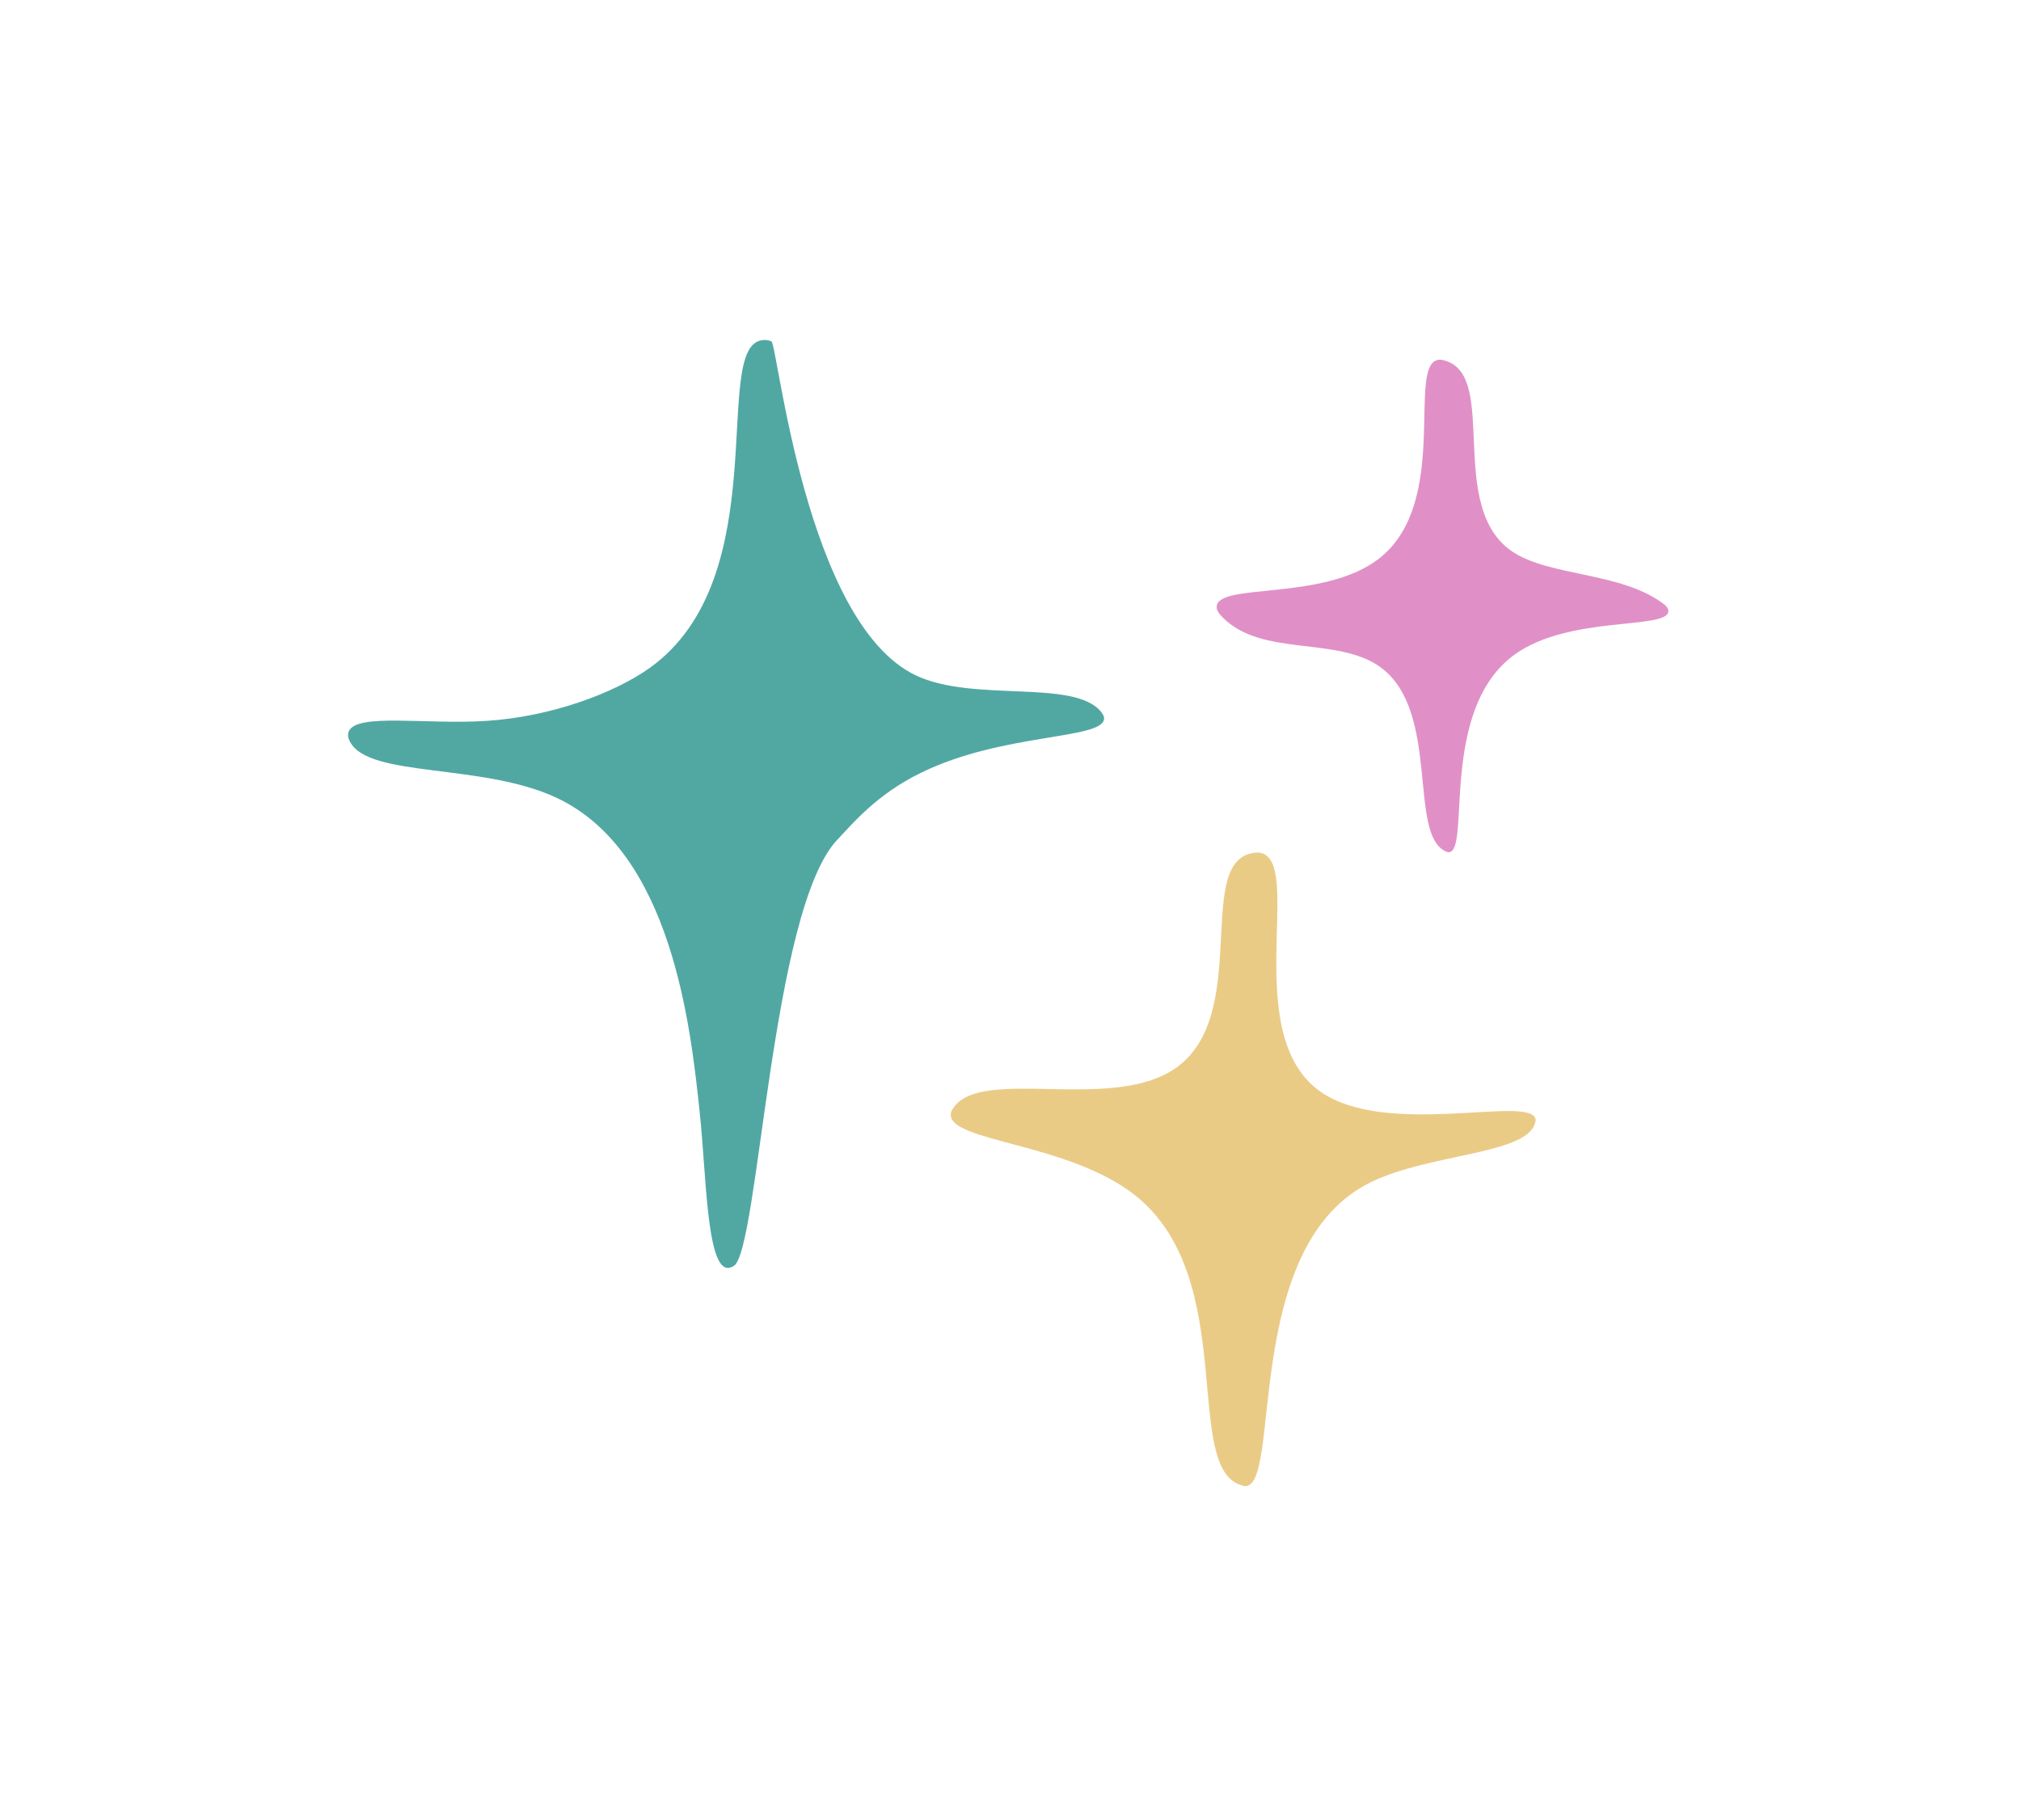
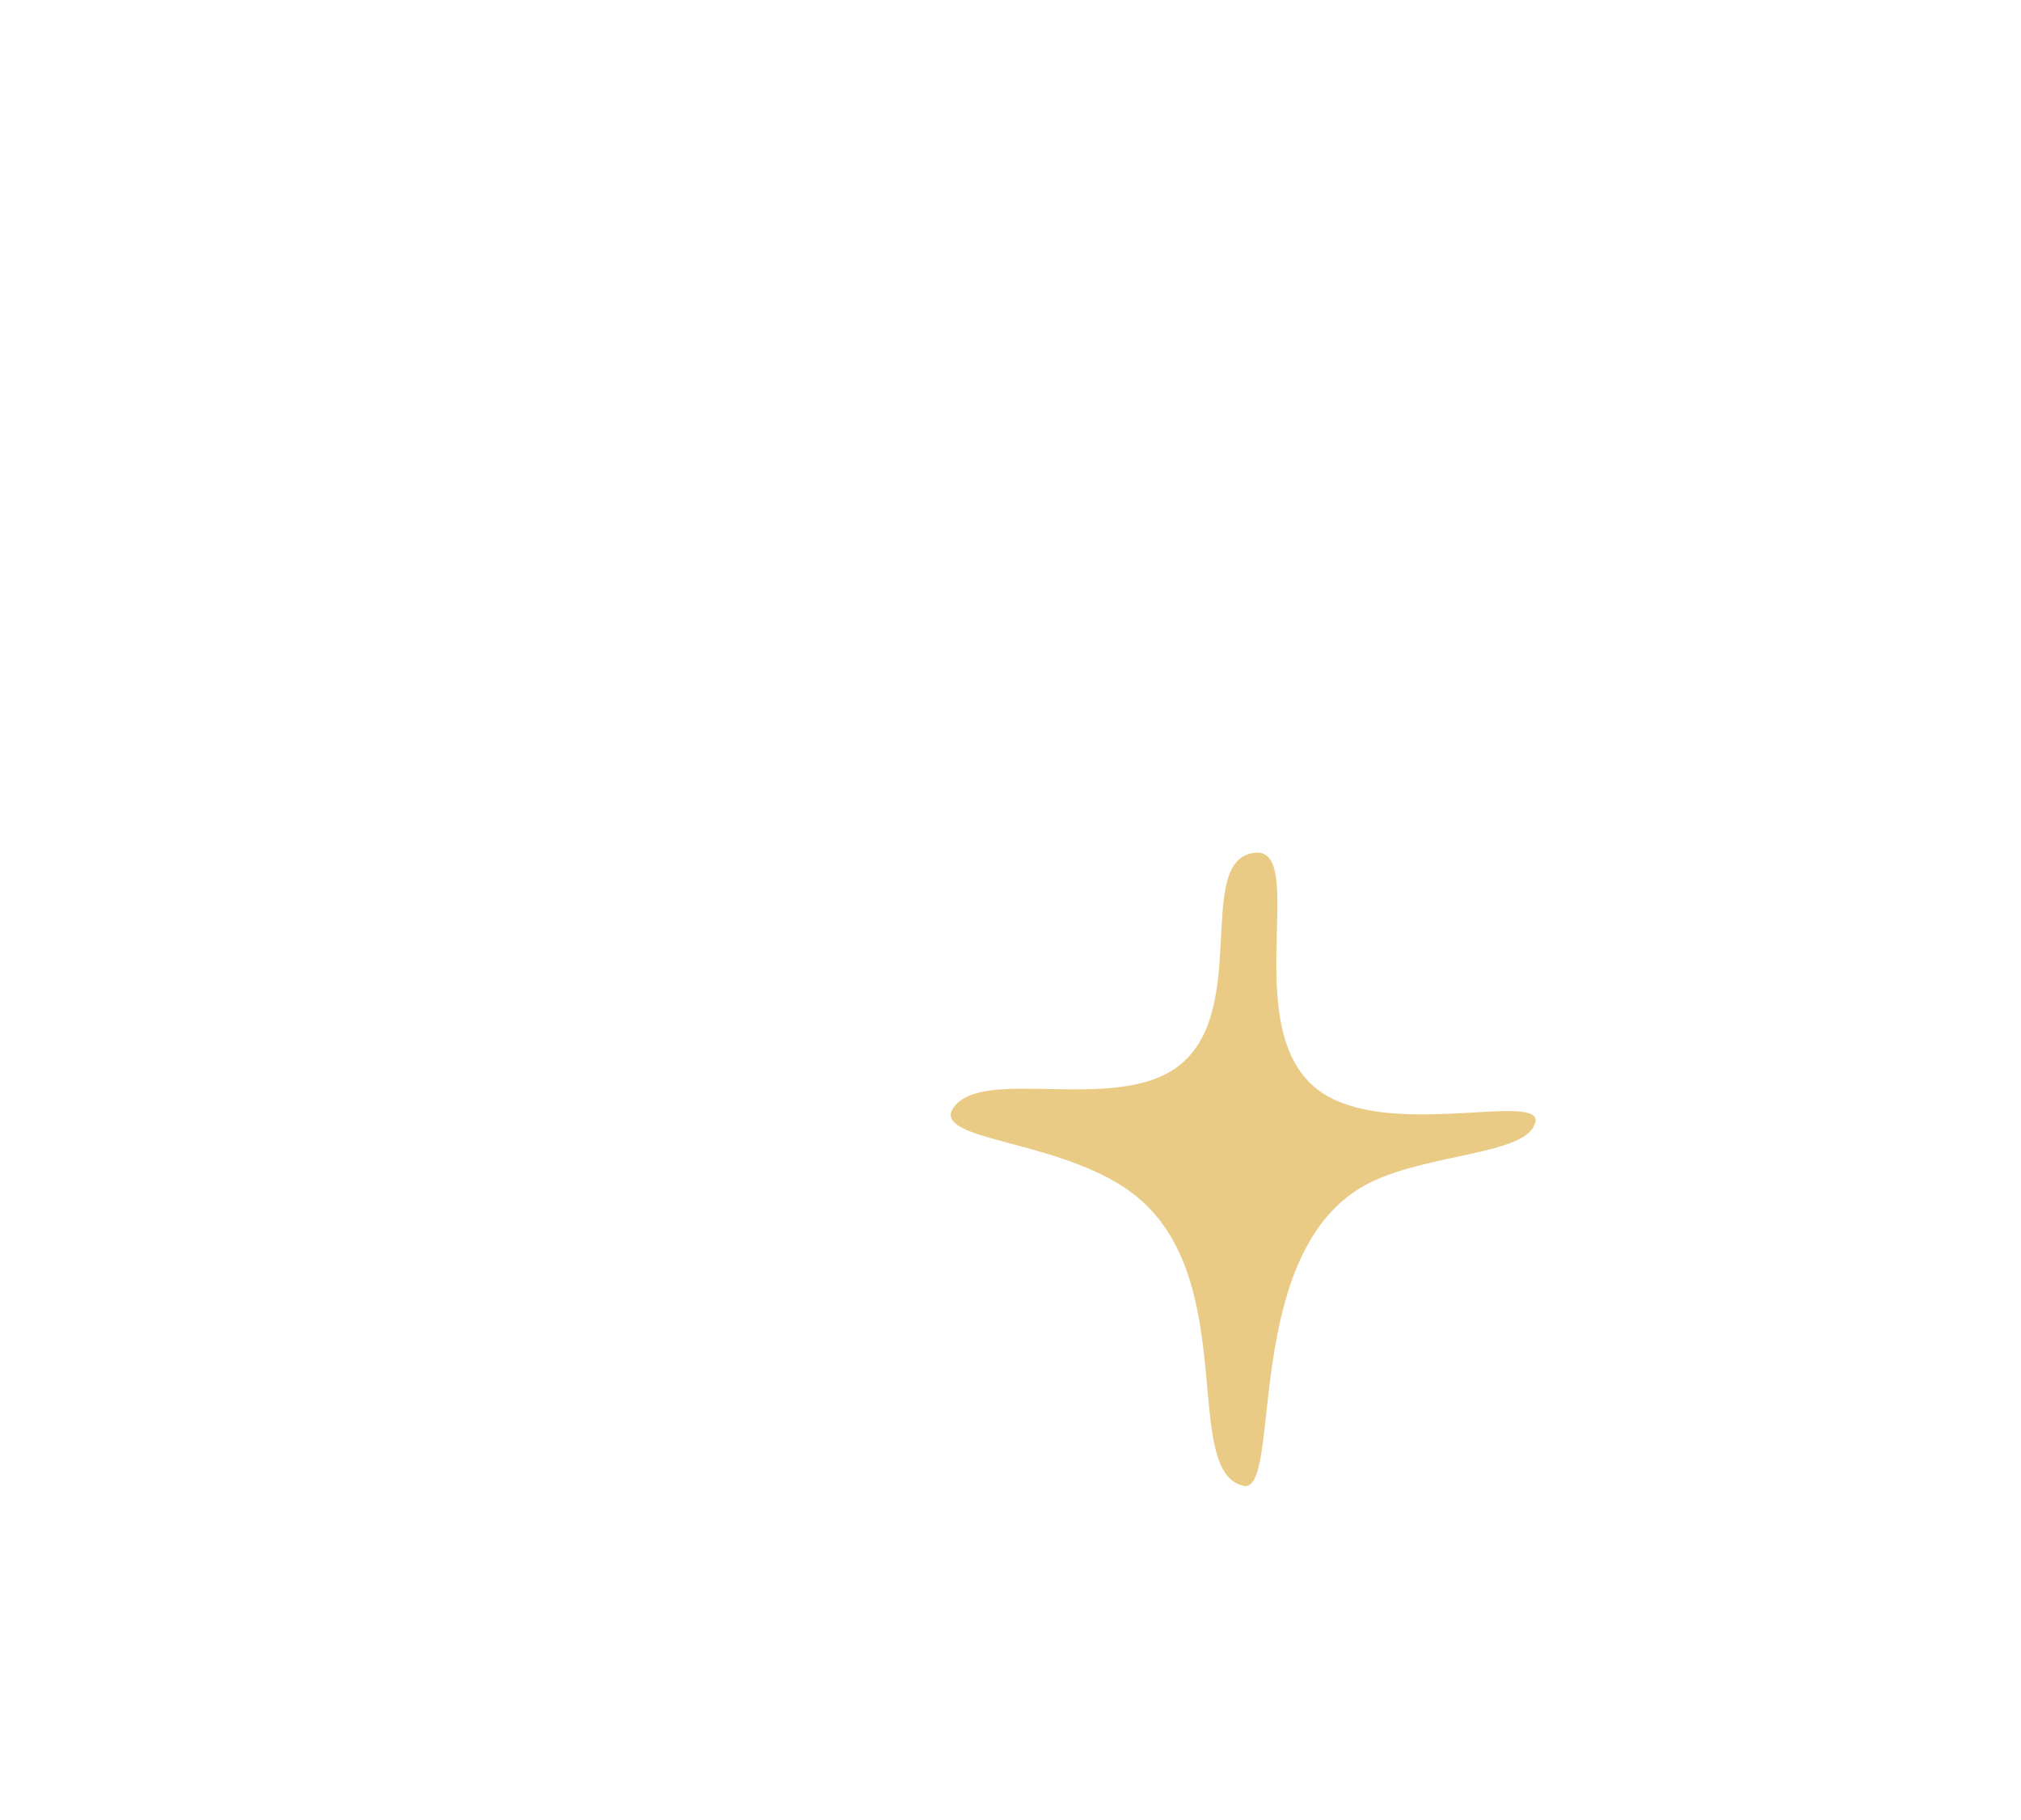
<svg xmlns="http://www.w3.org/2000/svg" width="221" height="199" viewBox="0 0 221 199" fill="none">
-   <path d="M71.016 73.048C67.112 75.816 60.216 78.369 53.169 78.82C46.628 79.249 38.972 77.919 38.135 79.979C38.008 80.301 38.033 80.665 38.287 81.116C40.366 85.064 52.738 83.412 60.876 87.232C73.475 93.154 75.529 112.274 76.517 121.651C77.227 128.239 77.253 138.432 79.534 138.625C79.864 138.646 80.143 138.475 80.27 138.389C82.982 136.543 84.326 99.463 91.551 91.824C93.275 90 95.861 86.867 100.678 84.507C109.627 80.108 120.528 80.88 120.731 78.605C120.756 78.434 120.705 78.219 120.427 77.854C117.511 74.185 106.458 76.846 100.145 73.842C88.052 68.091 85.036 37.598 84.351 37.319C83.92 37.148 83.667 37.148 83.362 37.191C77.658 37.856 84.985 63.112 71.016 73.048Z" fill="#51A8A3" />
-   <path d="M150.977 72.962C146.235 69.507 138.021 71.889 133.686 67.49C133.256 67.061 133.001 66.674 133.052 66.267C133.357 63.692 144.816 65.752 150.825 61.052C158.683 54.894 153.764 39.809 157.314 39.336C157.567 39.294 157.77 39.358 158.126 39.465C163.855 41.289 158.151 55.473 165.401 60.323C169.458 63.026 177.164 62.533 181.804 65.945C182.083 66.138 182.464 66.46 182.437 66.846C182.311 68.863 171.637 67.254 165.655 71.546C157.289 77.554 160.864 93.09 158.43 93.176C158.379 93.176 158.278 93.176 158.099 93.09C153.943 91.245 157.542 77.769 150.977 72.962Z" fill="#E090C7" />
  <path d="M128.464 116.844C136.83 111.179 130.67 94.656 136.804 93.305C137.134 93.24 137.439 93.176 137.819 93.24C142.635 94.206 135.511 113.003 144.333 119.312C151.558 124.462 167.277 119.698 167.91 122.338C167.961 122.488 167.91 122.617 167.861 122.788C166.897 126.329 155.768 126.093 149.379 129.526C135.841 136.822 140.15 162.486 136.17 162.486C136.094 162.486 136.018 162.465 135.866 162.422C129.173 160.706 135.587 139.977 124.255 130.792C116.954 124.891 103.644 124.87 103.974 121.78C103.974 121.672 104.024 121.458 104.278 121.093C107.422 116.608 121.466 121.608 128.464 116.844Z" fill="#EACB86" />
</svg>